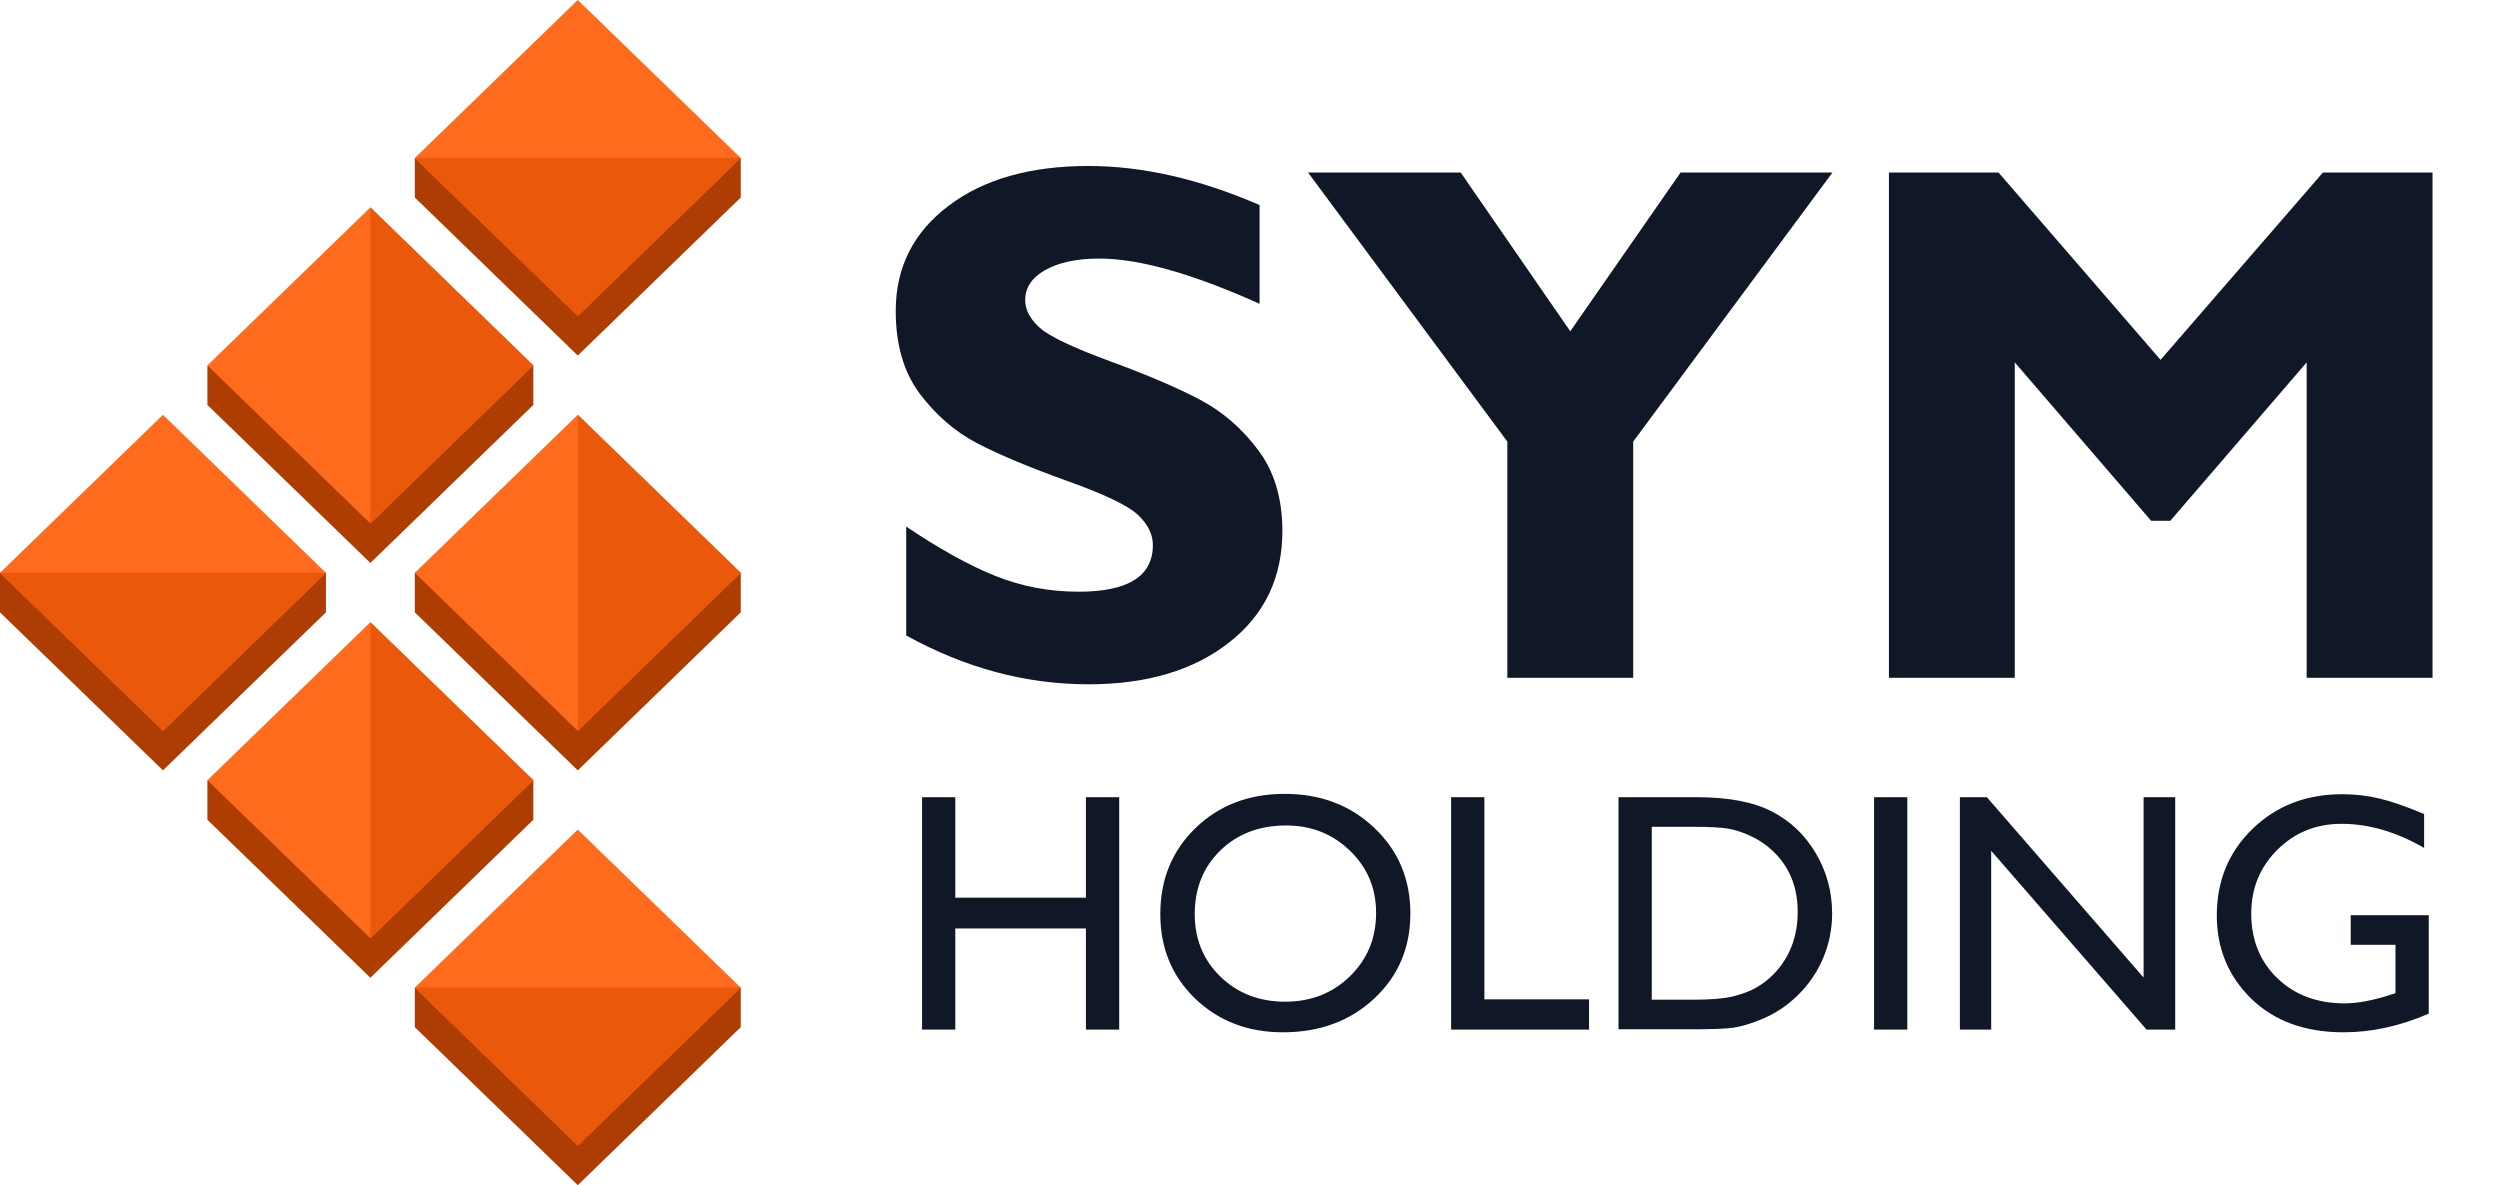
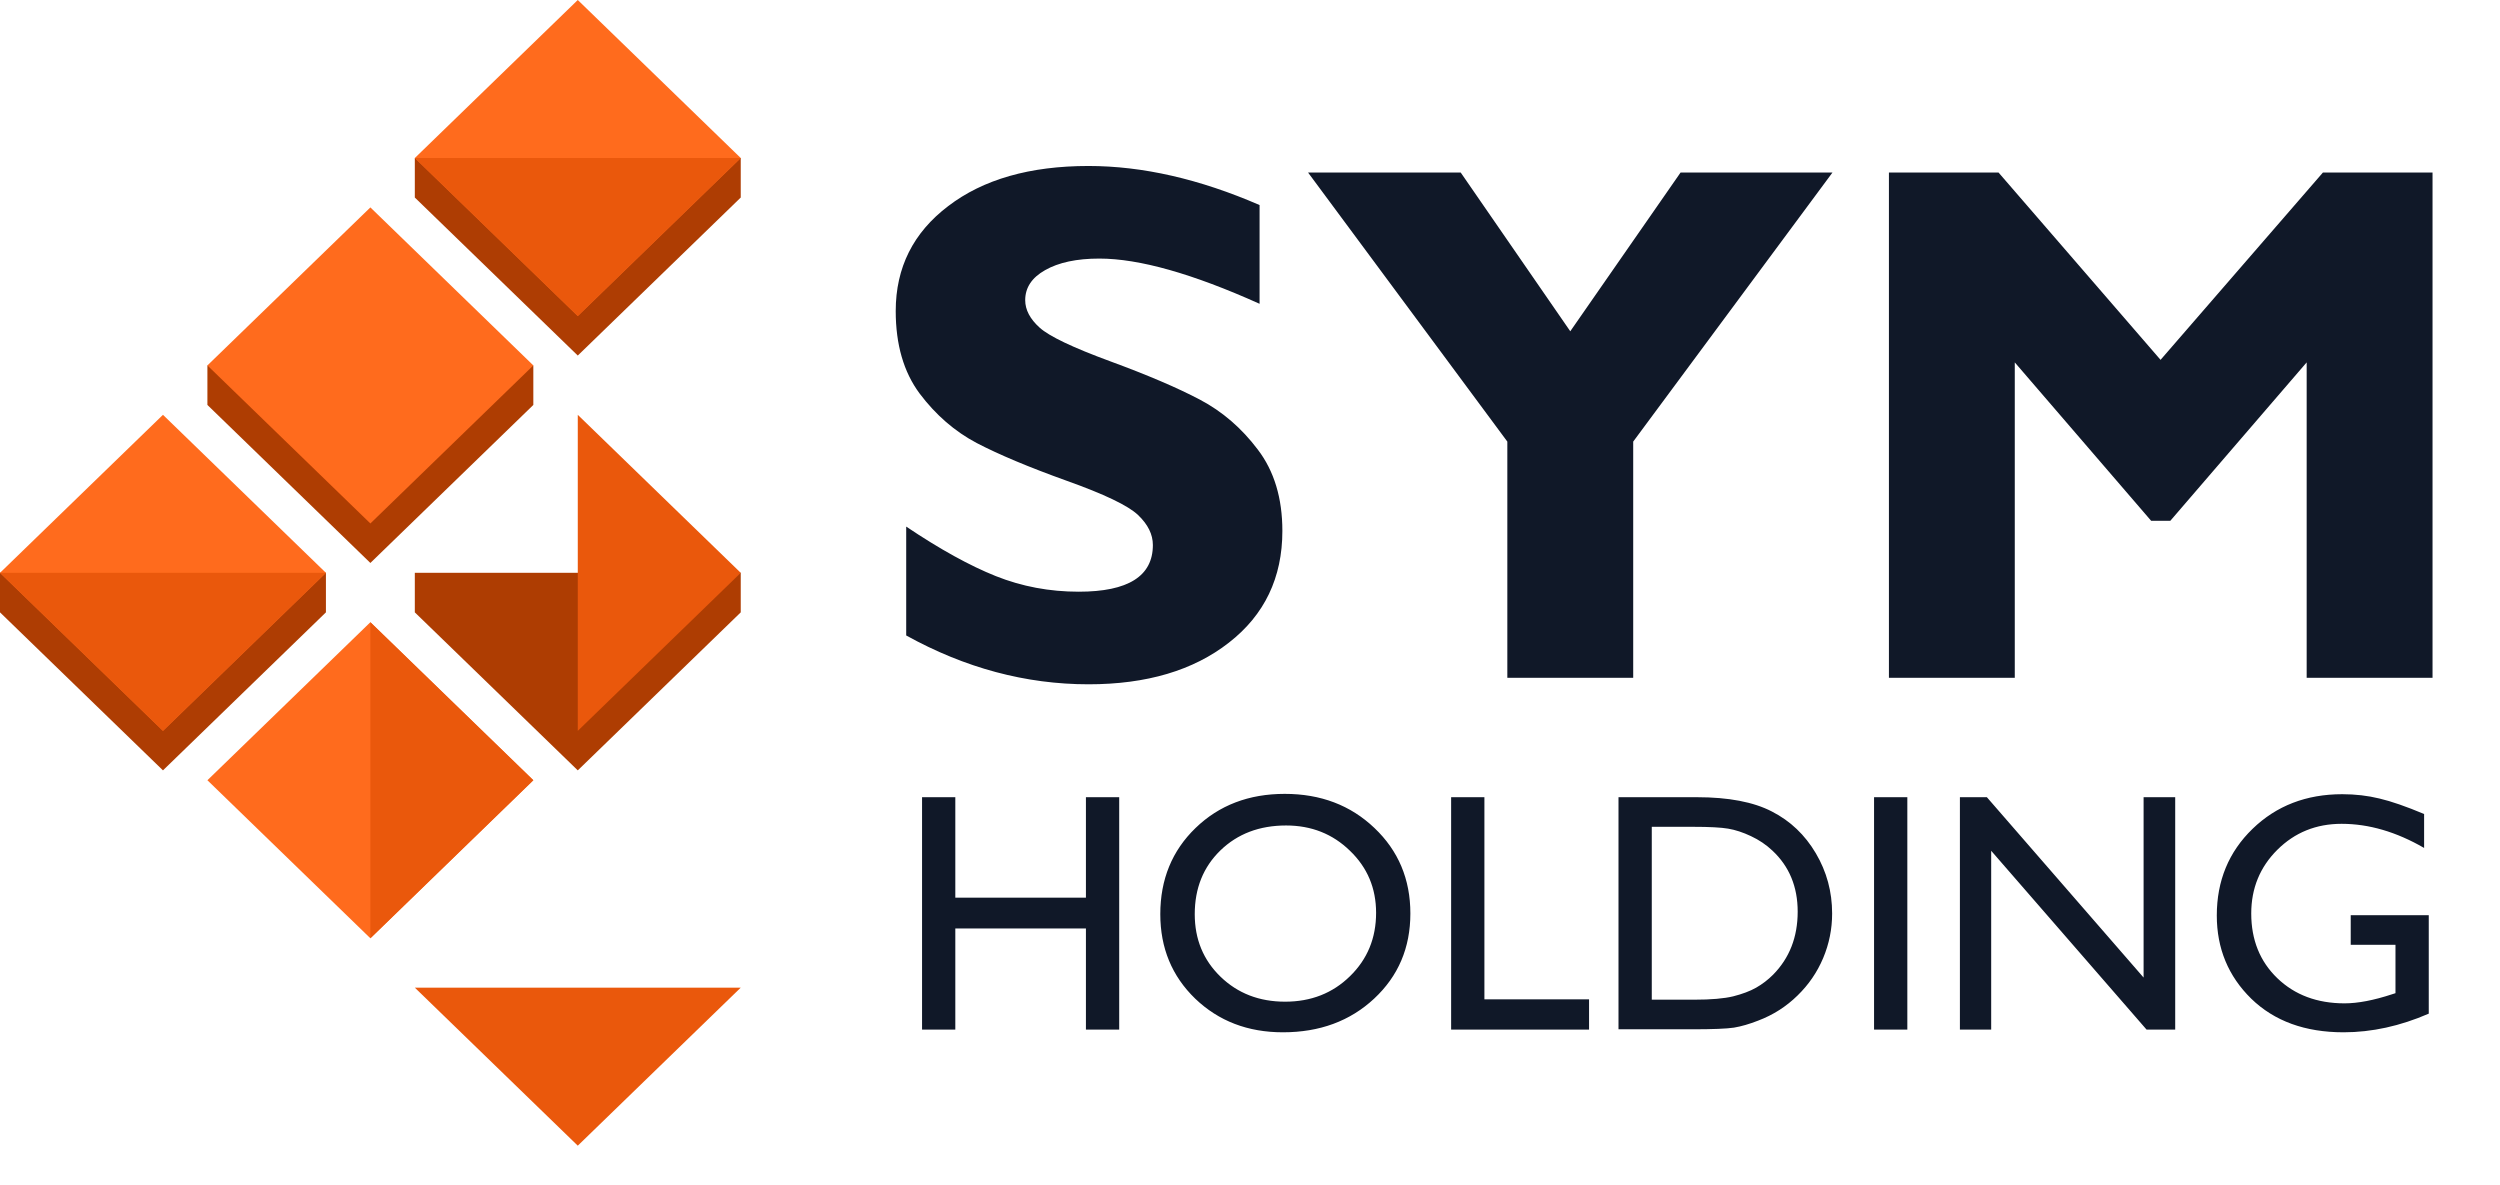
<svg xmlns="http://www.w3.org/2000/svg" width="135" height="64" viewBox="0 0 135 64" fill="none">
  <path d="M8.8 41.6L17.6 33.067V30.933H8.8H0V33.067L8.8 41.6Z" fill="#AE3D03" />
-   <path d="M8.8 22.4L0 30.933L8.8 39.467L17.6 30.933L8.8 22.4Z" fill="#FF6B1D" />
+   <path d="M8.8 22.4L0 30.933L8.8 39.467L17.6 30.933L8.8 22.4" fill="#FF6B1D" />
  <path d="M8.8 30.933H0L8.8 39.467L17.6 30.933H8.8Z" fill="#EA580C" />
  <path d="M31.2 19.2L40 10.667V8.533H31.2H22.4V10.667L31.2 19.2Z" fill="#AE3D03" />
  <path d="M31.2 0L22.4 8.533L31.2 17.067L40 8.533L31.2 0Z" fill="#FF6B1D" />
  <path d="M31.2 8.533H22.4L31.2 17.067L40 8.533H31.2Z" fill="#EA580C" />
-   <path d="M31.2 64L40 55.467V53.333H31.2H22.4V55.467L31.2 64Z" fill="#AE3D03" />
-   <path d="M31.2 44.8L22.4 53.333L31.2 61.867L40 53.333L31.2 44.8Z" fill="#FF6B1D" />
  <path d="M31.2 53.333H22.4L31.2 61.867L40 53.333H31.2Z" fill="#EA580C" />
  <path d="M31.2 41.6L40 33.067V30.933H31.2H22.4V33.067L31.2 41.6Z" fill="#AE3D02" />
-   <path d="M31.2 22.4L22.4 30.933L31.2 39.467L40 30.933L31.2 22.4Z" fill="#FF6B1D" />
  <path d="M31.2 22.4V30.933V39.467L40 30.933L31.2 22.4Z" fill="#EA580C" />
  <path d="M20 30.4L28.8 21.867V19.733H20H11.2V21.867L20 30.4Z" fill="#AE3D02" />
  <path d="M20 11.2L11.2 19.733L20 28.267L28.8 19.733L20 11.2Z" fill="#FF6B1D" />
-   <path d="M20 11.2V19.733V28.267L28.8 19.733L20 11.2Z" fill="#EA580C" />
-   <path d="M20 52.8L28.8 44.267V42.133H20H11.2V44.267L20 52.8Z" fill="#AE3D02" />
  <path d="M20 33.6L11.2 42.133L20 50.667L28.8 42.133L20 33.6Z" fill="#FF6B1D" />
  <path d="M20 33.6V42.133V50.667L28.8 42.133L20 33.6Z" fill="#EA580C" />
  <path d="M68.017 11.073V16.405C64.397 14.777 61.513 13.963 59.365 13.963C58.141 13.963 57.164 14.172 56.435 14.588C55.719 14.992 55.361 15.532 55.361 16.209C55.361 16.73 55.621 17.225 56.142 17.694C56.663 18.163 57.933 18.768 59.951 19.51C61.969 20.252 63.584 20.942 64.795 21.581C66.005 22.218 67.047 23.117 67.92 24.276C68.805 25.435 69.248 26.899 69.248 28.67C69.248 31.196 68.284 33.208 66.357 34.706C64.443 36.203 61.917 36.952 58.779 36.952C55.394 36.952 52.112 36.073 48.935 34.315V28.436C50.758 29.66 52.373 30.552 53.779 31.112C55.185 31.672 56.676 31.952 58.252 31.952C60.921 31.952 62.255 31.112 62.255 29.432C62.255 28.859 61.989 28.319 61.455 27.811C60.921 27.303 59.632 26.685 57.587 25.956C55.556 25.226 53.942 24.549 52.744 23.924C51.559 23.299 50.53 22.407 49.658 21.248C48.798 20.09 48.369 18.605 48.369 16.795C48.369 14.452 49.313 12.563 51.201 11.131C53.089 9.686 55.615 8.963 58.779 8.963C61.696 8.963 64.775 9.666 68.017 11.073ZM81.396 36.6V23.846L70.634 9.315H78.877L84.795 17.889L90.752 9.315H98.955L88.193 23.846V36.6H81.396ZM116.67 19.432L125.439 9.315H131.357V36.6H124.56V19.569L117.197 28.123H116.162L108.798 19.569V36.6H102.002V9.315H107.92L116.67 19.432Z" fill="#101828" />
  <path d="M58.64 43.049H60.437V55.6H58.64V50.138H51.587V55.6H49.791V43.049H51.587V48.475H58.64V43.049ZM69.377 42.869C71.317 42.869 72.931 43.483 74.219 44.711C75.513 45.939 76.16 47.478 76.16 49.329C76.16 51.18 75.507 52.713 74.201 53.929C72.901 55.139 71.26 55.744 69.278 55.744C67.385 55.744 65.807 55.139 64.543 53.929C63.285 52.713 62.656 51.192 62.656 49.365C62.656 47.49 63.291 45.939 64.561 44.711C65.831 43.483 67.436 42.869 69.377 42.869ZM69.448 44.576C68.011 44.576 66.828 45.025 65.9 45.924C64.977 46.822 64.516 47.969 64.516 49.365C64.516 50.718 64.98 51.844 65.909 52.743C66.837 53.641 67.999 54.091 69.394 54.091C70.796 54.091 71.964 53.632 72.898 52.716C73.839 51.8 74.309 50.659 74.309 49.293C74.309 47.963 73.839 46.846 72.898 45.942C71.964 45.031 70.814 44.576 69.448 44.576ZM78.361 43.049H80.158V53.965H85.809V55.6H78.361V43.049ZM87.399 55.582V43.049H91.631C93.338 43.049 94.689 43.306 95.683 43.822C96.677 44.331 97.468 45.082 98.055 46.077C98.642 47.071 98.935 48.155 98.935 49.329C98.935 50.167 98.773 50.97 98.45 51.737C98.127 52.503 97.665 53.177 97.066 53.758C96.456 54.357 95.746 54.809 94.937 55.115C94.464 55.3 94.03 55.426 93.634 55.492C93.239 55.552 92.484 55.582 91.37 55.582H87.399ZM91.442 44.648H89.196V53.983H91.496C92.394 53.983 93.092 53.923 93.59 53.803C94.087 53.677 94.5 53.522 94.829 53.336C95.165 53.144 95.47 52.911 95.746 52.635C96.632 51.737 97.075 50.602 97.075 49.23C97.075 47.882 96.62 46.783 95.71 45.933C95.374 45.615 94.988 45.355 94.551 45.151C94.12 44.947 93.709 44.813 93.32 44.747C92.931 44.681 92.305 44.648 91.442 44.648ZM101.199 43.049H102.996V55.6H101.199V43.049ZM115.754 43.049H117.461V55.6H115.916L107.524 45.942V55.6H105.835V43.049H107.291L115.754 52.788V43.049ZM126.939 49.419H131.153V54.737C129.608 55.408 128.074 55.744 126.553 55.744C124.475 55.744 122.813 55.139 121.567 53.929C120.327 52.713 119.707 51.216 119.707 49.437C119.707 47.562 120.351 46.002 121.639 44.756C122.926 43.51 124.541 42.887 126.481 42.887C127.188 42.887 127.859 42.965 128.494 43.121C129.129 43.27 129.931 43.549 130.902 43.956V45.789C129.404 44.921 127.919 44.486 126.445 44.486C125.074 44.486 123.918 44.953 122.977 45.888C122.037 46.822 121.567 47.969 121.567 49.329C121.567 50.754 122.037 51.919 122.977 52.824C123.918 53.728 125.128 54.181 126.607 54.181C127.326 54.181 128.185 54.016 129.186 53.686L129.356 53.632V51.018H126.939V49.419Z" fill="#101828" />
</svg>